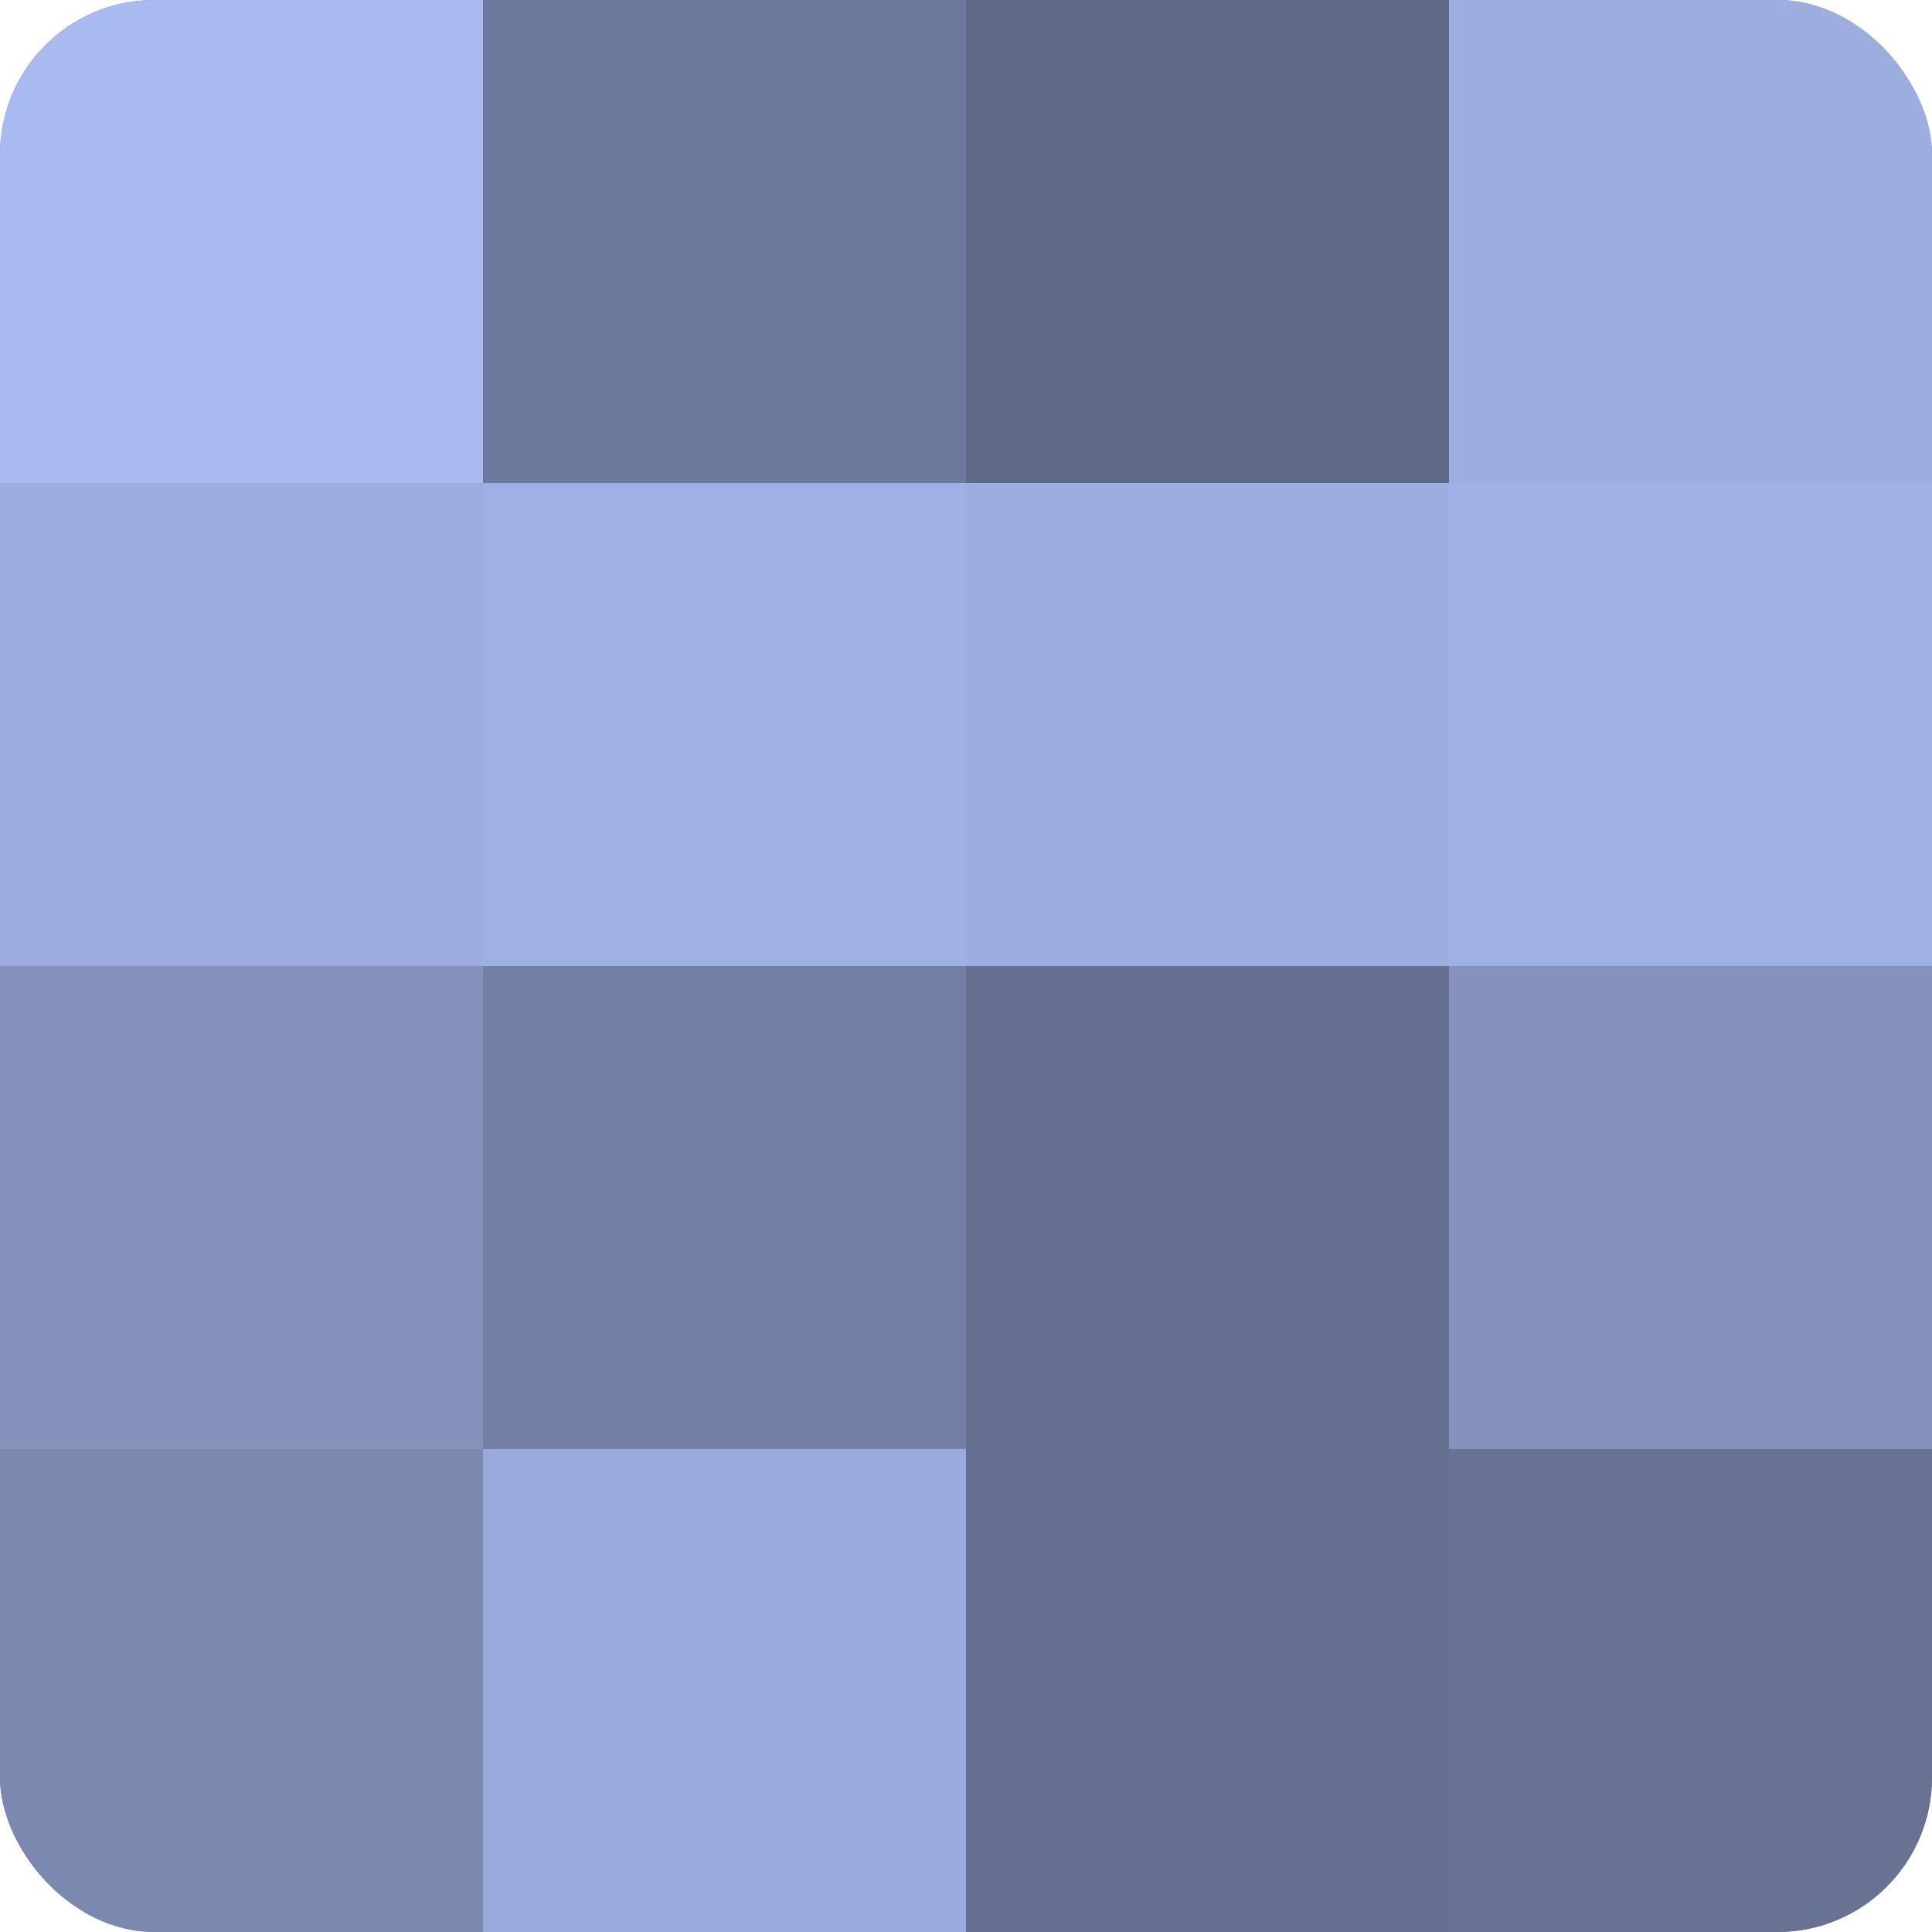
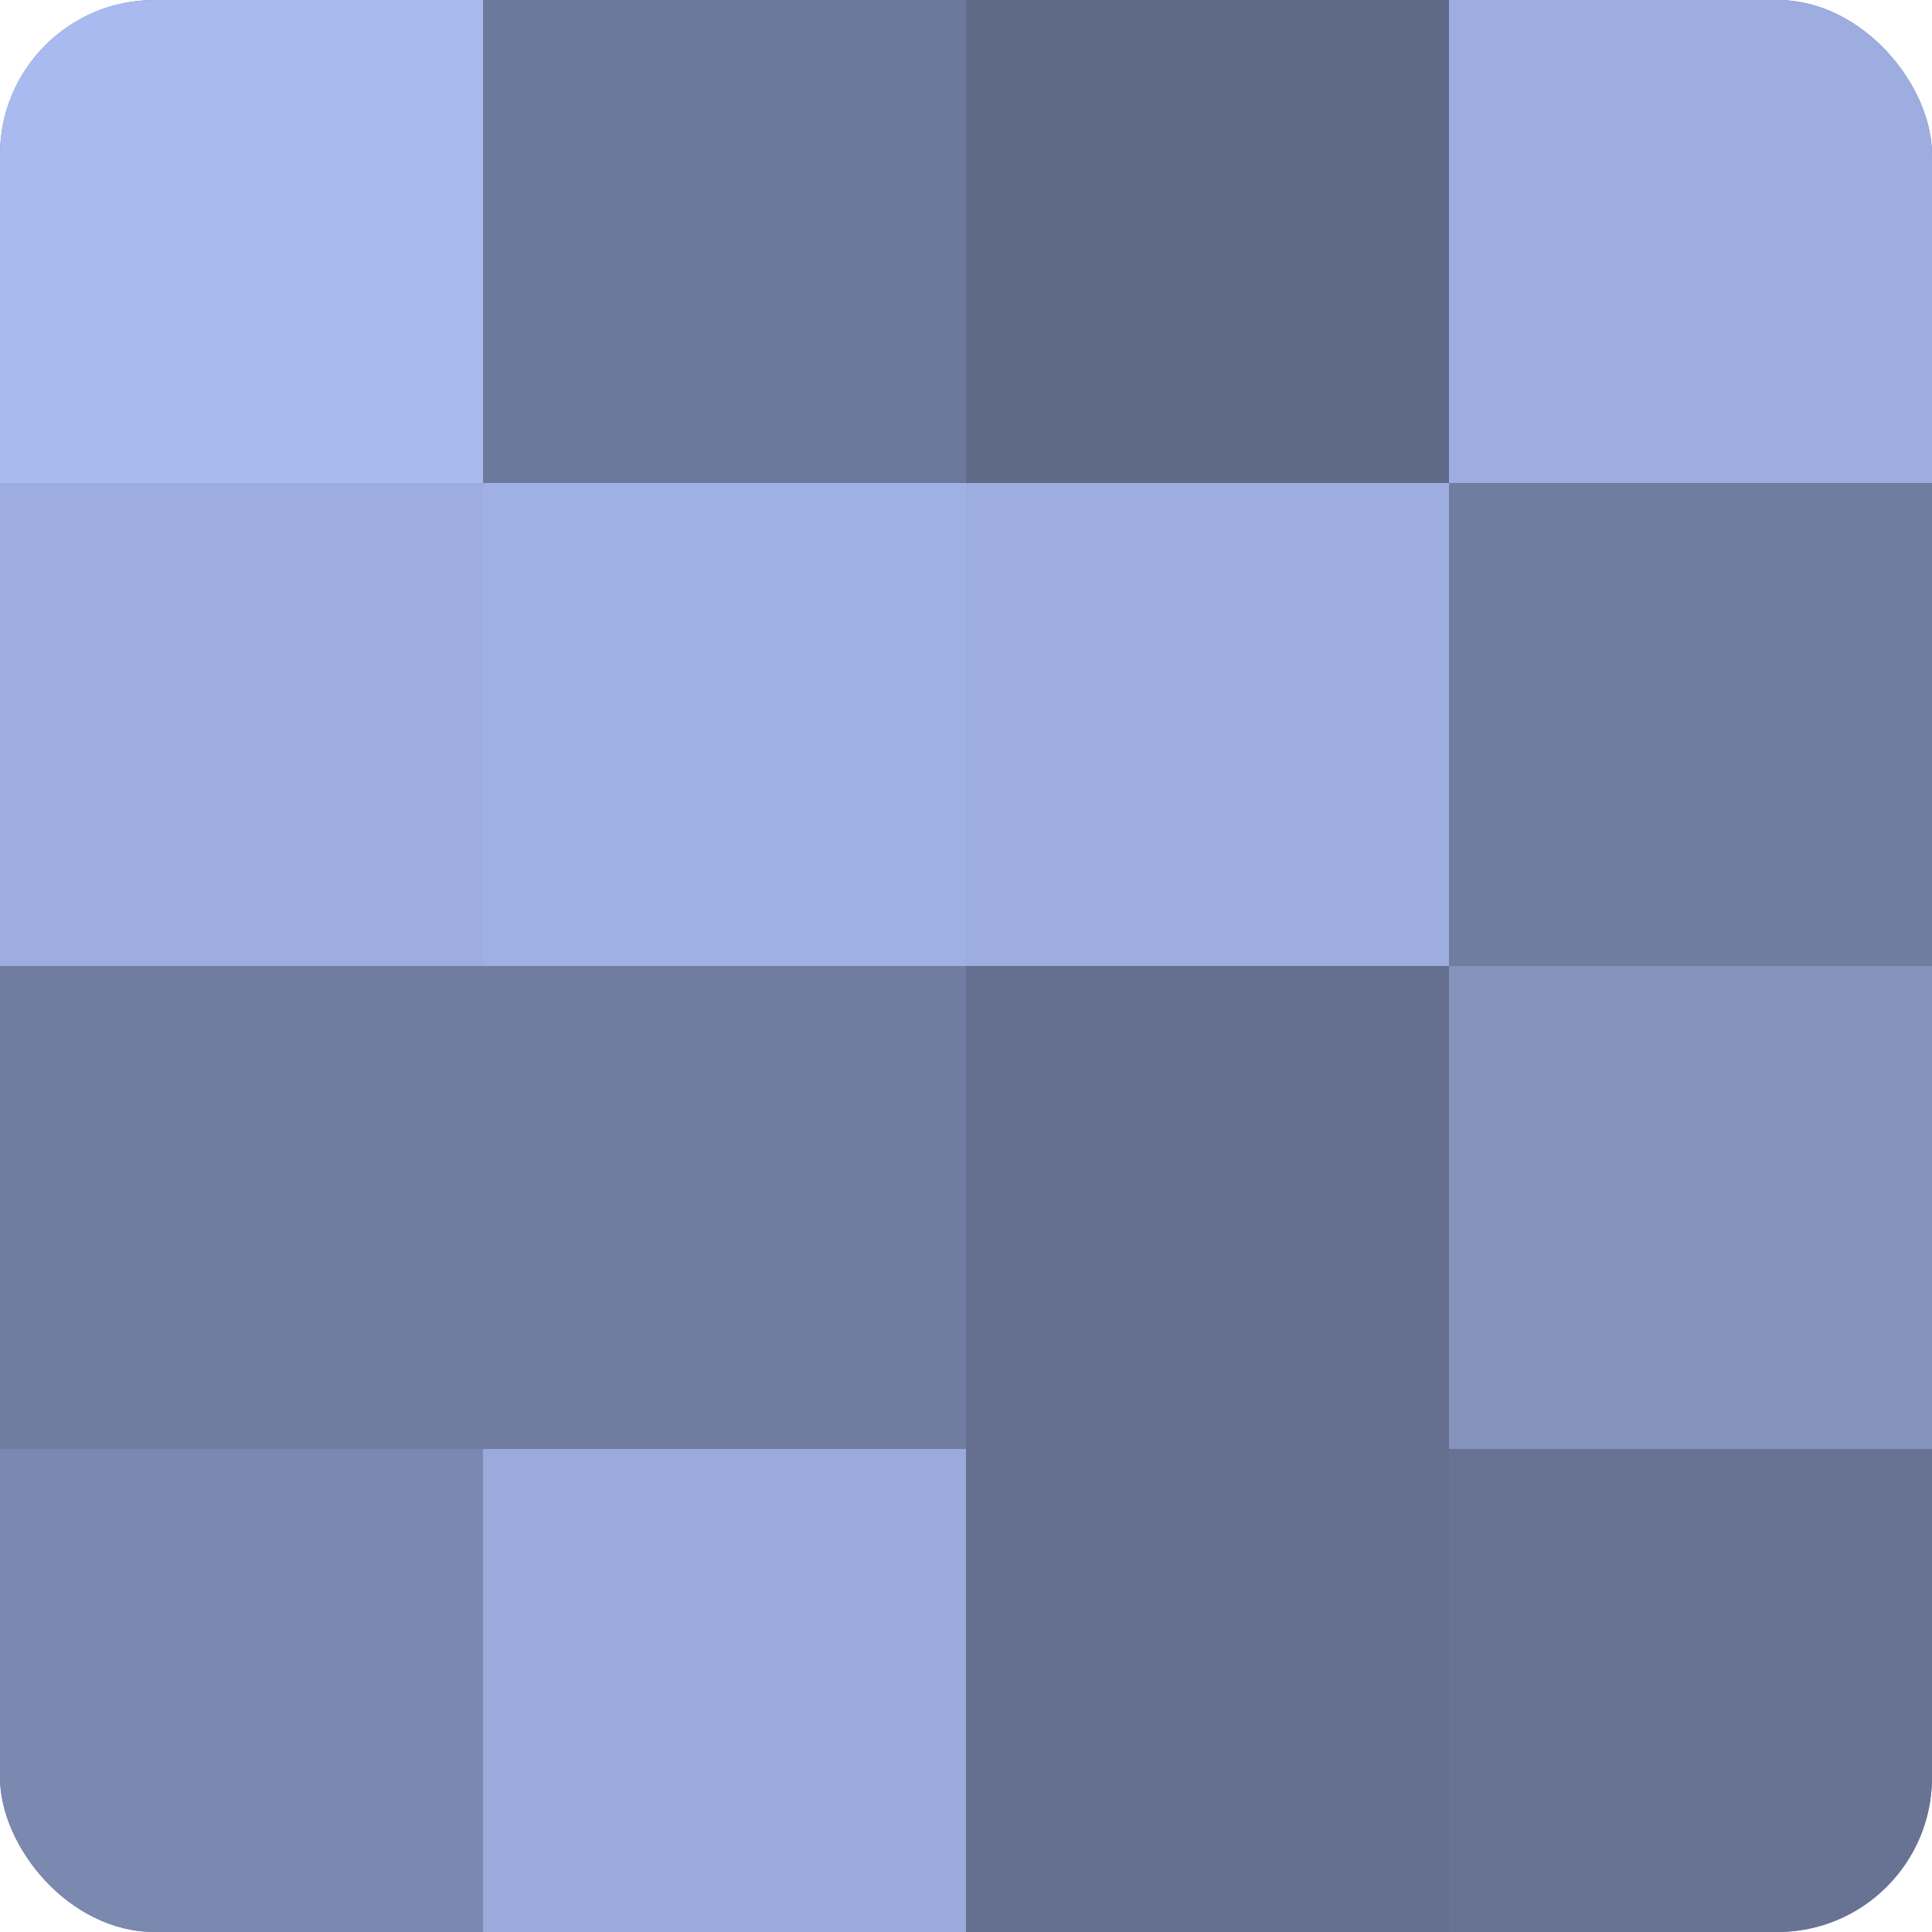
<svg xmlns="http://www.w3.org/2000/svg" width="60" height="60" viewBox="0 0 100 100" preserveAspectRatio="xMidYMid meet">
  <defs>
    <clipPath id="c" width="100" height="100">
      <rect width="100" height="100" rx="8" ry="8" />
    </clipPath>
  </defs>
  <g clip-path="url(#c)">
    <rect width="100" height="100" fill="#707ca0" />
    <rect width="25" height="25" fill="#a8baf0" />
    <rect y="25" width="25" height="25" fill="#9dade0" />
-     <rect y="50" width="25" height="25" fill="#8492bc" />
    <rect y="75" width="25" height="25" fill="#7b88b0" />
    <rect x="25" width="25" height="25" fill="#6d799c" />
    <rect x="25" y="25" width="25" height="25" fill="#9fb1e4" />
-     <rect x="25" y="50" width="25" height="25" fill="#737fa4" />
    <rect x="25" y="75" width="25" height="25" fill="#9aaadc" />
    <rect x="50" width="25" height="25" fill="#5f6988" />
    <rect x="50" y="25" width="25" height="25" fill="#9dade0" />
    <rect x="50" y="50" width="25" height="25" fill="#657090" />
    <rect x="50" y="75" width="25" height="25" fill="#657090" />
    <rect x="75" width="25" height="25" fill="#9dade0" />
-     <rect x="75" y="25" width="25" height="25" fill="#9fb1e4" />
    <rect x="75" y="50" width="25" height="25" fill="#8492bc" />
    <rect x="75" y="75" width="25" height="25" fill="#687394" />
  </g>
</svg>